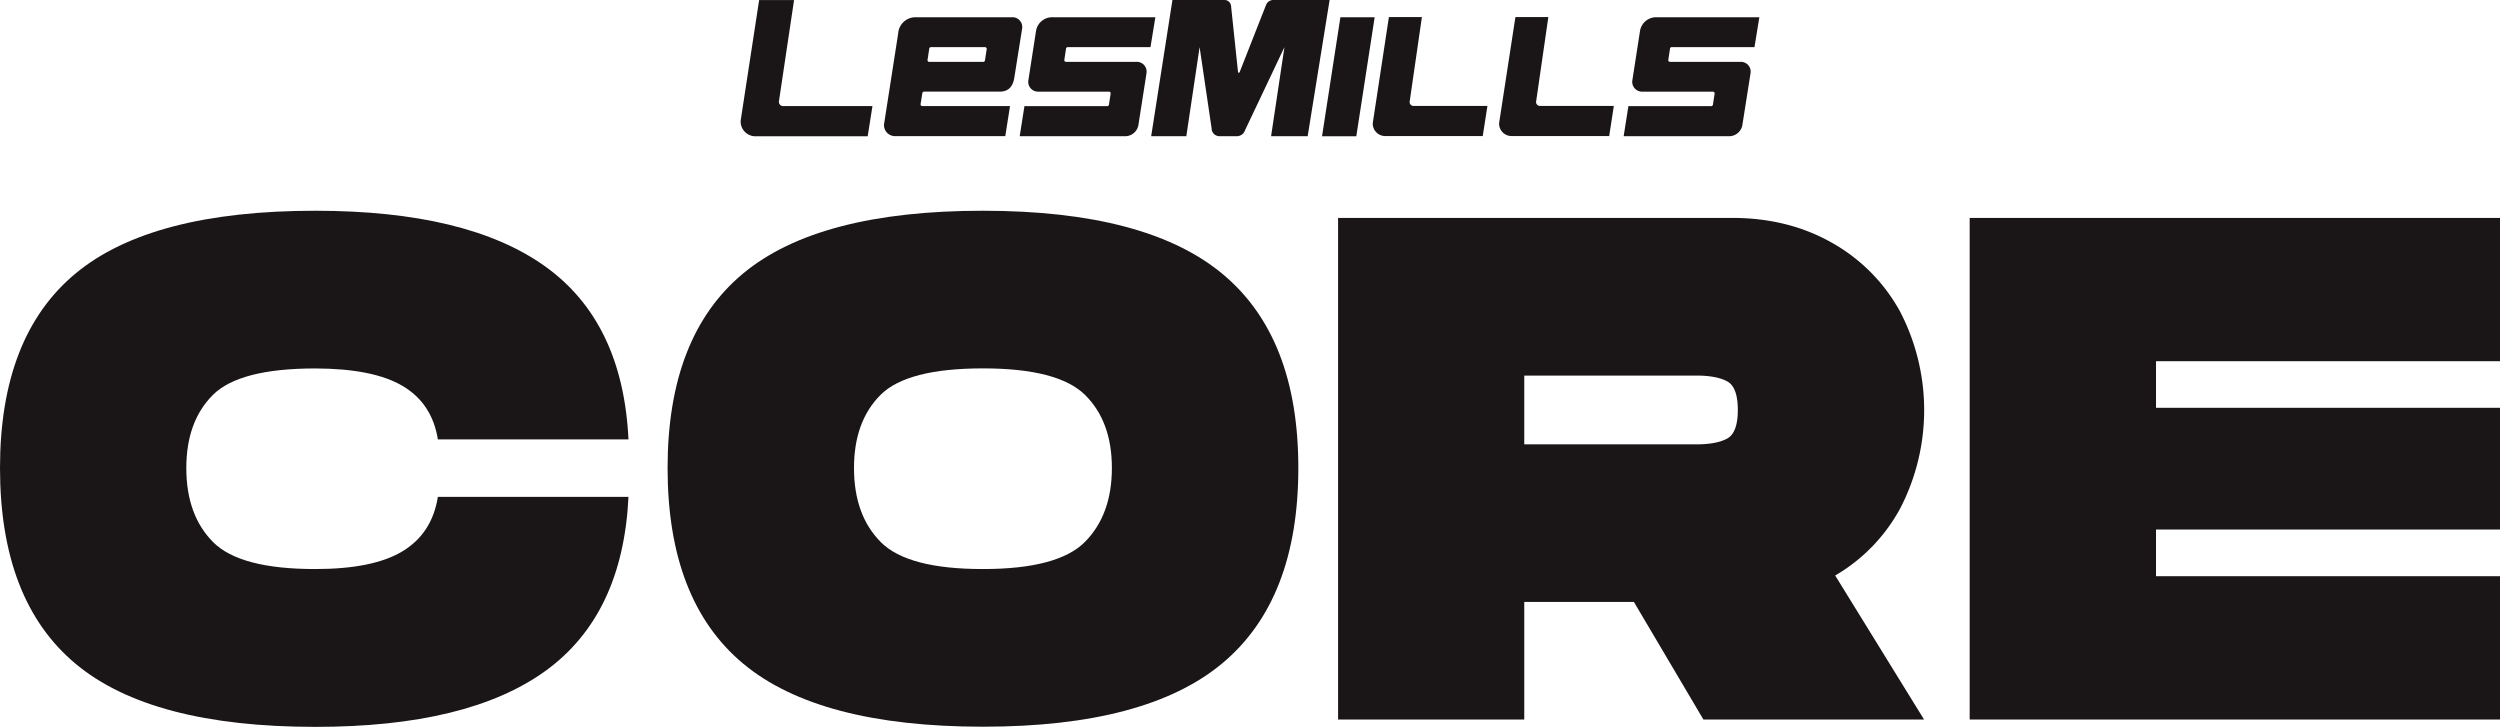
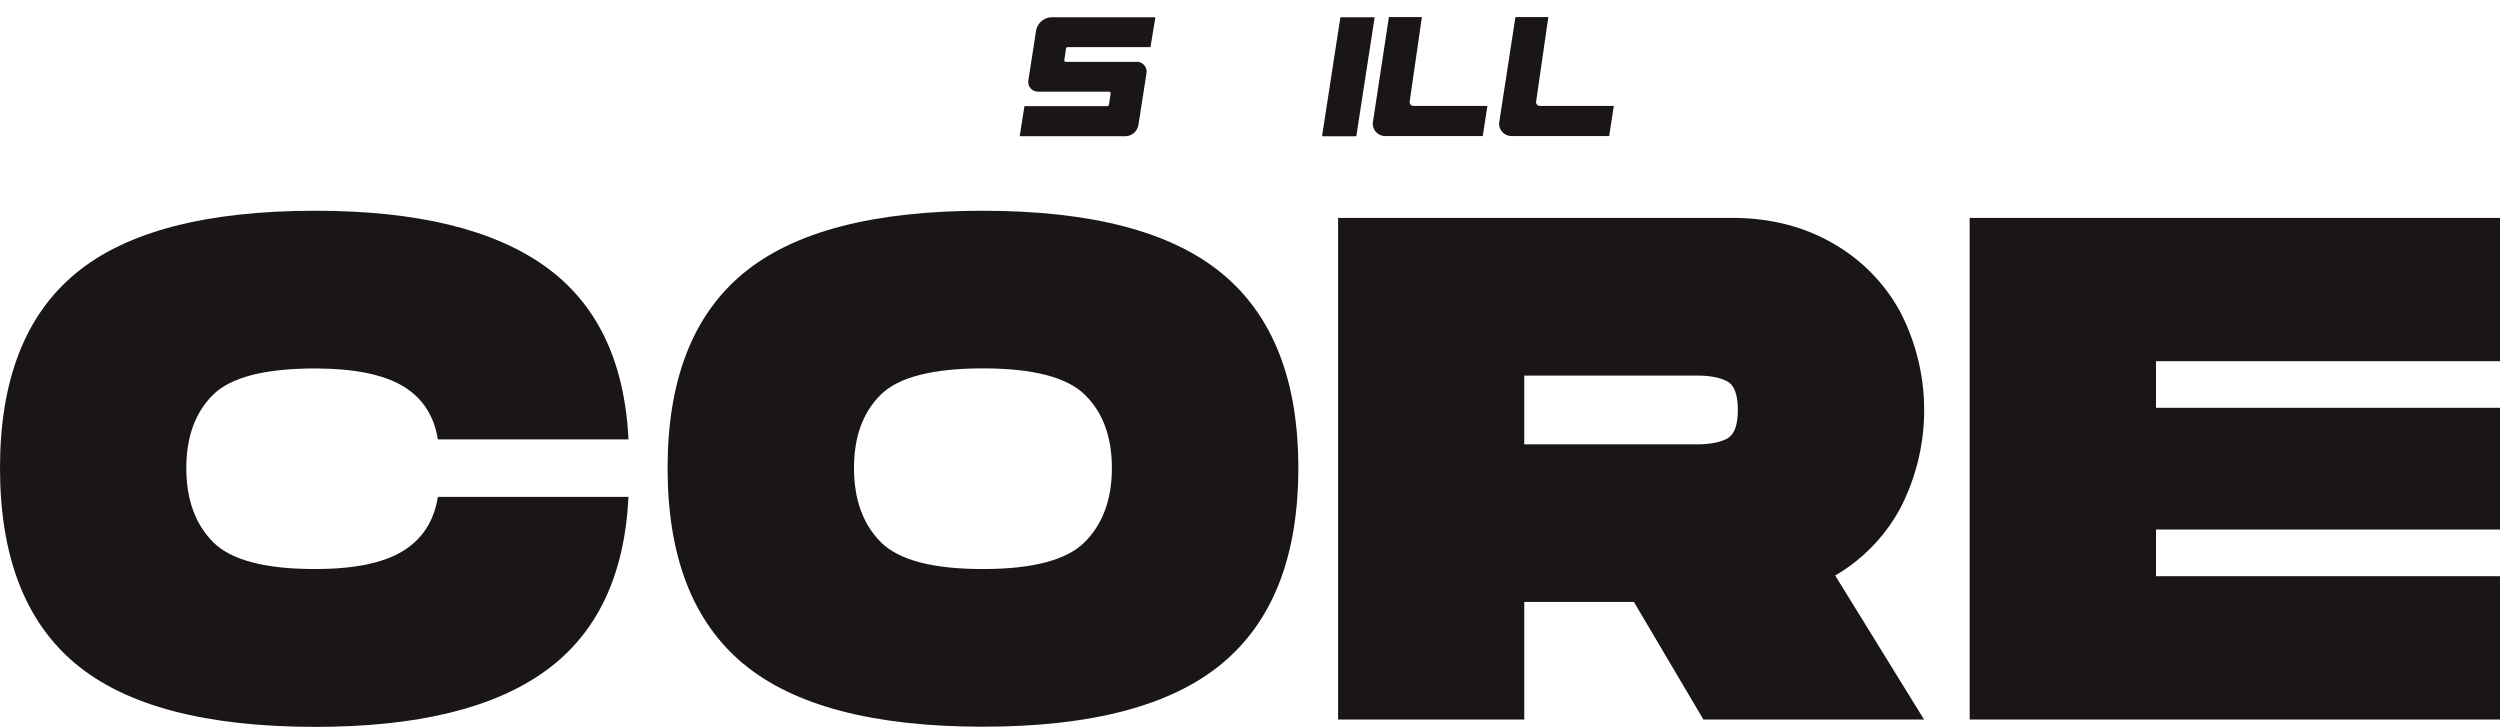
<svg xmlns="http://www.w3.org/2000/svg" id="Layer_1" data-name="Layer 1" viewBox="0 0 765.37 222.49">
  <defs>
    <style>.cls-1{fill:#1a1617;}</style>
  </defs>
  <path class="cls-1" d="M61.21,270.6q23.15-19.19,73.38-19.19,46.51,0,70.32,17t25.56,53H172.11q-1.76-11-10.75-16.34t-26.77-5.38q-23.25,0-31.37,8.12T95.1,330.17q0,14.47,8.23,22.71t31.26,8.22q17.78,0,26.77-5.48T172.11,339h58.36q-1.75,36.19-25.45,53.31t-70.43,17.11q-50.24,0-73.38-19.31T38.06,330.17Q38.06,289.8,61.21,270.6Z" transform="translate(-38.06 -186.89)" />
  <path class="cls-1" d="M265.58,390.06q-23.14-19.29-23.14-59.89,0-40.37,23.14-59.57T339,251.41q50,0,73.28,19.3t23.26,59.46q0,40.36-23.26,59.78T339,409.37Q288.74,409.37,265.58,390.06Zm104.66-37.29q8.22-8.34,8.22-22.6t-8.22-22.38Q362,299.67,339,299.67q-23.25,0-31.37,8.12t-8.12,22.38q0,14.47,8.23,22.71T339,361.1Q362,361.1,370.24,352.77Z" transform="translate(-38.06 -186.89)" />
  <path class="cls-1" d="M619.9,342.35a52.9,52.9,0,0,1-20,20.73l27.21,44.1H559.56l-21.28-36H504.71v36h-57V253.6H568.34q17.11,0,30.49,7.57a53.77,53.77,0,0,1,20.85,20.95,65.37,65.37,0,0,1,.22,60.23ZM504.71,322.93h52.66c4.09,0,7.24-.58,9.43-1.76s3.29-4.09,3.29-8.77-1.09-7.61-3.29-8.78-5.34-1.75-9.43-1.75H504.71Z" transform="translate(-38.06 -186.89)" />
  <path class="cls-1" d="M698.12,297.48v14.26H803.43V349H698.12V363.3H803.43v43.88H641.07V253.6H803.43v43.88Z" transform="translate(-38.06 -186.89)" />
-   <path class="cls-1" d="M276.53,217.91l4.63-31H270.47l-5.64,36.78a4.51,4.51,0,0,0,4.51,4.92H303.7l1.46-9.24H277.8a1.3,1.3,0,0,1-1.27-1.45Z" transform="translate(-38.06 -186.89)" />
  <path class="cls-1" d="M469.61,218.12l3.76-26h-10.1l-4.95,32.51a3.82,3.82,0,0,0,3.93,3.91H492l1.43-9.21H470.76a1.22,1.22,0,0,1-1.15-1.26Z" transform="translate(-38.06 -186.89)" />
  <path class="cls-1" d="M508.32,218.12l3.76-26H502l-5,32.51a3.82,3.82,0,0,0,3.93,3.91h29.78l1.42-9.21H509.47a1.22,1.22,0,0,1-1.15-1.26Z" transform="translate(-38.06 -186.89)" />
  <polygon class="cls-1" points="410.36 5.28 404.74 41.71 415.23 41.71 420.85 5.28 410.36 5.28 410.36 5.28" />
-   <path class="cls-1" d="M428.1,186.89a2.41,2.41,0,0,0-2.39,1.39L417.6,208.9c-.06.18-.14.27-.29.27s-.2-.13-.23-.27-2.15-20.32-2.15-20.32a2,2,0,0,0-2-1.69H397l-6.51,41.7h10.76l4.07-27.28L409,226.25a2.39,2.39,0,0,0,2.4,2.34h5.44a2.64,2.64,0,0,0,2.38-1.82l12.07-25.46-4.09,27.28h11.2l6.72-41.7Z" transform="translate(-38.06 -186.89)" />
-   <path class="cls-1" d="M320.42,215.49a.55.55,0,0,1,.55-.55h23.21c2.32,0,3.95-1.24,4.41-4.27L351,195.53a3,3,0,0,0-3.18-3.36H318.19a5.32,5.32,0,0,0-5.16,5l-4.24,27.23a3.37,3.37,0,0,0,3.51,4.16h33.53l1.44-9.2H320.41a.53.53,0,0,1-.51-.64l.52-3.26Zm1.6-10.26.53-3.46a.52.52,0,0,1,.52-.45h16.52a.54.54,0,0,1,.54.63l-.52,3.4a.56.56,0,0,1-.55.49H322.55a.53.53,0,0,1-.53-.61Z" transform="translate(-38.06 -186.89)" />
  <path class="cls-1" d="M364.43,201.76a.53.53,0,0,1,.52-.45h25.33l1.49-9.13H360.53a5,5,0,0,0-5.28,4.11l-2.38,15.33a3,3,0,0,0,2.95,3.33h21.72a.52.52,0,0,1,.54.61l-.52,3.36a.54.54,0,0,1-.56.47H351.69l-1.45,9.2h32a4.15,4.15,0,0,0,4.32-3.28l2.51-16.09a3,3,0,0,0-3.22-3.39H364.43a.53.53,0,0,1-.53-.61l.53-3.46Z" transform="translate(-38.06 -186.89)" />
-   <path class="cls-1" d="M549.33,201.76a.53.53,0,0,1,.53-.45h25.33l1.49-9.13H545.43a5,5,0,0,0-5.27,4.11l-2.38,15.33a3,3,0,0,0,2.94,3.33h21.73a.53.53,0,0,1,.54.61l-.52,3.36a.56.56,0,0,1-.57.47H536.59l-1.45,9.2h32a4.14,4.14,0,0,0,4.32-3.28L574,209.22a3,3,0,0,0-3.22-3.39H549.33a.52.52,0,0,1-.52-.61l.52-3.46Z" transform="translate(-38.06 -186.89)" />
</svg>